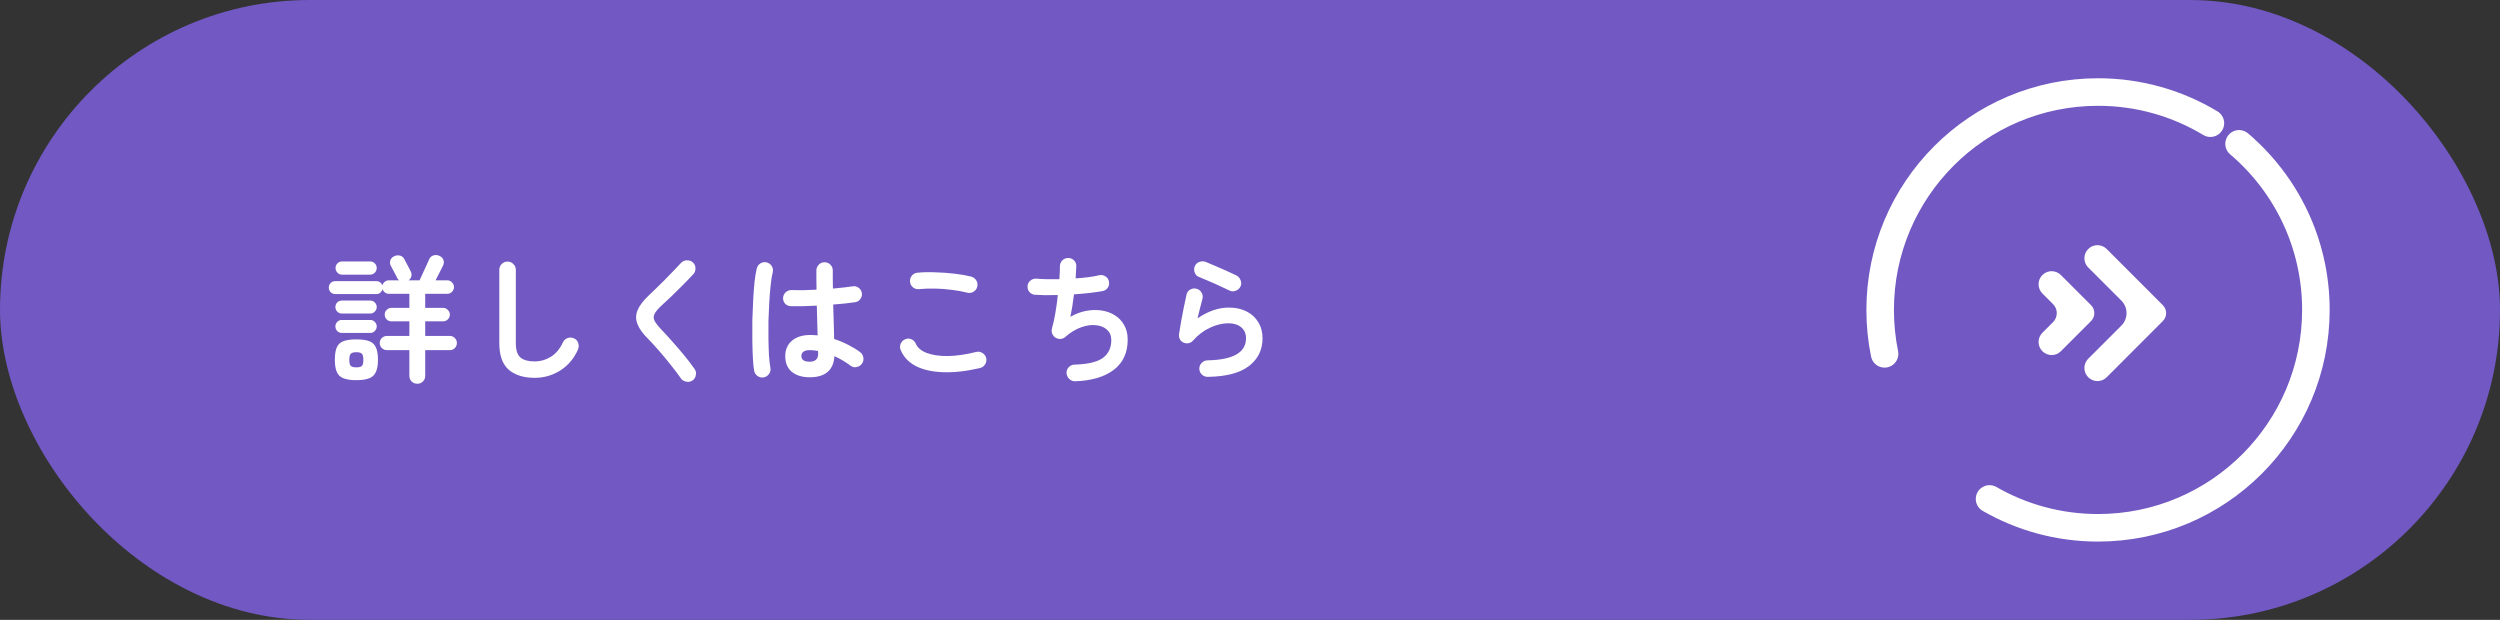
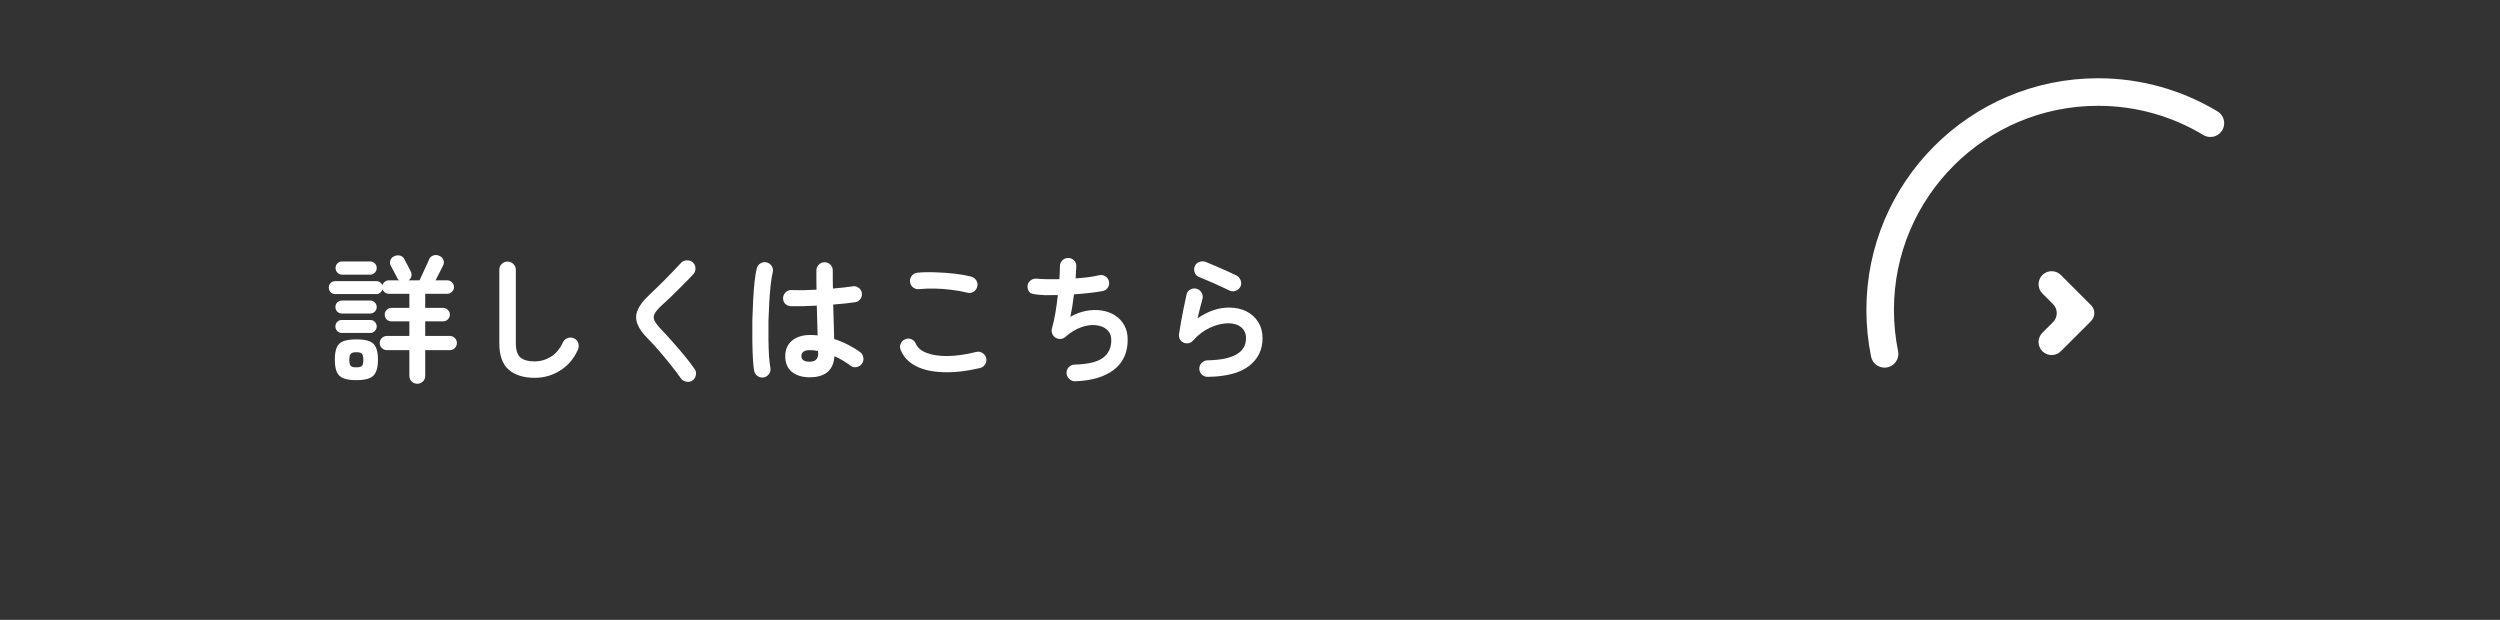
<svg xmlns="http://www.w3.org/2000/svg" width="363" height="90" viewBox="0 0 363 90" fill="none">
  <rect x="0" y="0" width="363" height="90" fill="#333333" stroke="none" />
-   <rect width="363" height="90" rx="45" fill="#7158C3" />
-   <path d="M314.041 44.309L305.892 36.155C305.149 35.413 303.947 35.413 303.209 36.155C302.472 36.898 302.467 38.1 303.209 38.838L308.024 43.652C309.023 44.651 309.023 46.276 308.024 47.275L303.209 52.089C302.467 52.832 302.467 54.034 303.209 54.777C303.952 55.52 305.154 55.52 305.892 54.777L314.041 46.623C314.682 45.982 314.682 44.945 314.041 44.309Z" fill="white" />
  <path d="M303.616 44.309L299.239 39.933C298.497 39.19 297.294 39.19 296.557 39.933C295.814 40.676 295.814 41.878 296.557 42.615L298.107 44.165C298.823 44.881 298.823 46.046 298.107 46.767L296.557 48.317C295.814 49.06 295.814 50.262 296.557 50.999C297.3 51.742 298.502 51.742 299.239 50.999L303.616 46.623C304.257 45.982 304.257 44.945 303.616 44.309Z" fill="white" />
-   <path d="M325.113 20.885C331.94 26.691 336.267 35.338 336.267 45C336.267 62.471 322.101 76.637 304.63 76.637C298.899 76.637 293.523 75.111 288.883 72.447" stroke="white" stroke-width="4" stroke-miterlimit="10" stroke-linecap="round" />
  <path d="M273.641 51.378C273.218 49.32 273 47.187 273 45C273 27.529 287.166 13.363 304.637 13.363C310.606 13.363 316.187 15.019 320.95 17.887" stroke="white" stroke-width="4" stroke-miterlimit="10" stroke-linecap="round" />
-   <path d="M60.6 55.72C60.28 55.72 60.007 55.613 59.78 55.4C59.553 55.187 59.44 54.907 59.44 54.56V50.84H56.18C55.9 50.84 55.653 50.74 55.44 50.54C55.24 50.34 55.14 50.093 55.14 49.8C55.14 49.52 55.24 49.28 55.44 49.08C55.653 48.88 55.9 48.78 56.18 48.78H59.44V46.66H56.84C56.573 46.66 56.34 46.567 56.14 46.38C55.953 46.18 55.86 45.947 55.86 45.68C55.86 45.413 55.953 45.187 56.14 45C56.34 44.8 56.573 44.7 56.84 44.7H59.44V42.66H56.48C56.267 42.66 56.073 42.6 55.9 42.48C55.727 42.347 55.607 42.187 55.54 42C55.487 42.187 55.38 42.353 55.22 42.5C55.06 42.633 54.873 42.7 54.66 42.7H48.66C48.407 42.7 48.187 42.607 48 42.42C47.827 42.233 47.74 42.013 47.74 41.76C47.74 41.507 47.827 41.287 48 41.1C48.187 40.913 48.407 40.82 48.66 40.82H54.66C54.86 40.82 55.04 40.88 55.2 41C55.36 41.12 55.467 41.273 55.52 41.46C55.573 41.233 55.687 41.053 55.86 40.92C56.033 40.773 56.24 40.7 56.48 40.7H57.94C57.887 40.647 57.833 40.593 57.78 40.54C57.74 40.487 57.707 40.427 57.68 40.36C57.627 40.24 57.54 40.073 57.42 39.86C57.3 39.633 57.18 39.407 57.06 39.18C56.94 38.94 56.833 38.74 56.74 38.58C56.607 38.327 56.587 38.067 56.68 37.8C56.773 37.533 56.947 37.34 57.2 37.22C57.467 37.087 57.74 37.047 58.02 37.1C58.313 37.153 58.533 37.313 58.68 37.58C58.773 37.74 58.88 37.94 59 38.18C59.133 38.42 59.26 38.66 59.38 38.9C59.5 39.127 59.593 39.313 59.66 39.46C59.767 39.7 59.787 39.933 59.72 40.16C59.653 40.373 59.527 40.553 59.34 40.7H60.92C61 40.54 61.1 40.327 61.22 40.06C61.353 39.78 61.487 39.487 61.62 39.18C61.767 38.873 61.9 38.587 62.02 38.32C62.153 38.04 62.247 37.827 62.3 37.68C62.42 37.387 62.62 37.193 62.9 37.1C63.193 36.993 63.487 37.007 63.78 37.14C64.073 37.26 64.273 37.453 64.38 37.72C64.487 37.987 64.473 38.26 64.34 38.54C64.233 38.78 64.067 39.113 63.84 39.54C63.627 39.953 63.427 40.34 63.24 40.7H64.94C65.207 40.7 65.433 40.8 65.62 41C65.82 41.187 65.92 41.413 65.92 41.68C65.92 41.947 65.82 42.18 65.62 42.38C65.433 42.567 65.207 42.66 64.94 42.66H61.74V44.7H64.34C64.607 44.7 64.833 44.8 65.02 45C65.22 45.187 65.32 45.413 65.32 45.68C65.32 45.947 65.22 46.18 65.02 46.38C64.833 46.567 64.607 46.66 64.34 46.66H61.74V48.78H65.32C65.6 48.78 65.84 48.88 66.04 49.08C66.24 49.28 66.34 49.52 66.34 49.8C66.34 50.093 66.24 50.34 66.04 50.54C65.84 50.74 65.6 50.84 65.32 50.84H61.74V54.56C61.74 54.907 61.627 55.187 61.4 55.4C61.187 55.613 60.92 55.72 60.6 55.72ZM51.74 55.2C50.94 55.2 50.313 55.107 49.86 54.92C49.407 54.747 49.087 54.44 48.9 54C48.713 53.573 48.62 52.987 48.62 52.24C48.62 51.467 48.713 50.867 48.9 50.44C49.087 50.013 49.407 49.713 49.86 49.54C50.313 49.367 50.94 49.28 51.74 49.28C52.54 49.28 53.167 49.367 53.62 49.54C54.073 49.713 54.393 50.013 54.58 50.44C54.78 50.867 54.88 51.467 54.88 52.24C54.88 52.987 54.78 53.573 54.58 54C54.393 54.44 54.073 54.747 53.62 54.92C53.167 55.107 52.54 55.2 51.74 55.2ZM49.66 39.88C49.407 39.88 49.187 39.787 49 39.6C48.813 39.4 48.72 39.173 48.72 38.92C48.72 38.653 48.813 38.427 49 38.24C49.187 38.053 49.407 37.96 49.66 37.96H53.74C54.007 37.96 54.233 38.053 54.42 38.24C54.607 38.427 54.7 38.653 54.7 38.92C54.7 39.173 54.607 39.4 54.42 39.6C54.233 39.787 54.007 39.88 53.74 39.88H49.66ZM49.62 48.34C49.367 48.34 49.147 48.247 48.96 48.06C48.787 47.873 48.7 47.653 48.7 47.4C48.7 47.147 48.787 46.927 48.96 46.74C49.147 46.553 49.367 46.46 49.62 46.46H53.78C54.033 46.46 54.247 46.553 54.42 46.74C54.607 46.927 54.7 47.147 54.7 47.4C54.7 47.653 54.607 47.873 54.42 48.06C54.247 48.247 54.033 48.34 53.78 48.34H49.62ZM49.62 45.52C49.367 45.52 49.147 45.427 48.96 45.24C48.787 45.053 48.7 44.833 48.7 44.58C48.7 44.327 48.787 44.107 48.96 43.92C49.147 43.733 49.367 43.64 49.62 43.64H53.78C54.033 43.64 54.247 43.733 54.42 43.92C54.607 44.107 54.7 44.327 54.7 44.58C54.7 44.833 54.607 45.053 54.42 45.24C54.247 45.427 54.033 45.52 53.78 45.52H49.62ZM51.74 53.34C52.153 53.34 52.427 53.267 52.56 53.12C52.693 52.973 52.76 52.68 52.76 52.24C52.76 51.813 52.693 51.527 52.56 51.38C52.427 51.22 52.153 51.14 51.74 51.14C51.34 51.14 51.067 51.22 50.92 51.38C50.787 51.527 50.72 51.813 50.72 52.24C50.72 52.68 50.787 52.973 50.92 53.12C51.067 53.267 51.34 53.34 51.74 53.34ZM77.64 54.86C76.04 54.86 74.78 54.467 73.86 53.68C72.953 52.88 72.5 51.6 72.5 49.84V39.18C72.5 38.847 72.613 38.567 72.84 38.34C73.08 38.1 73.367 37.98 73.7 37.98C74.033 37.98 74.313 38.1 74.54 38.34C74.78 38.567 74.9 38.847 74.9 39.18V49.84C74.9 50.827 75.12 51.513 75.56 51.9C76.013 52.287 76.707 52.48 77.64 52.48C78.467 52.48 79.24 52.26 79.96 51.82C80.693 51.38 81.287 50.673 81.74 49.7C81.887 49.393 82.12 49.187 82.44 49.08C82.76 48.973 83.067 48.993 83.36 49.14C83.667 49.273 83.867 49.5 83.96 49.82C84.067 50.14 84.053 50.453 83.92 50.76C83.333 52.08 82.473 53.093 81.34 53.8C80.22 54.507 78.987 54.86 77.64 54.86ZM100.56 55.24C100.293 55.427 99.993 55.487 99.66 55.42C99.327 55.367 99.067 55.213 98.88 54.96C98.427 54.307 97.913 53.627 97.34 52.92C96.78 52.213 96.22 51.54 95.66 50.9C95.1 50.247 94.593 49.693 94.14 49.24C93.353 48.467 92.827 47.74 92.56 47.06C92.293 46.38 92.3 45.707 92.58 45.04C92.86 44.36 93.413 43.633 94.24 42.86C94.52 42.607 94.853 42.287 95.24 41.9C95.64 41.513 96.06 41.1 96.5 40.66C96.94 40.22 97.367 39.78 97.78 39.34C98.193 38.9 98.567 38.507 98.9 38.16C99.127 37.92 99.407 37.8 99.74 37.8C100.087 37.787 100.38 37.893 100.62 38.12C100.86 38.333 100.98 38.613 100.98 38.96C100.993 39.293 100.887 39.58 100.66 39.82C100.193 40.327 99.673 40.867 99.1 41.44C98.54 42 97.993 42.54 97.46 43.06C96.927 43.567 96.467 43.993 96.08 44.34C95.56 44.82 95.213 45.233 95.04 45.58C94.88 45.913 94.88 46.247 95.04 46.58C95.213 46.913 95.533 47.327 96 47.82C96.453 48.287 96.967 48.847 97.54 49.5C98.127 50.153 98.713 50.833 99.3 51.54C99.887 52.247 100.4 52.92 100.84 53.56C101.04 53.813 101.107 54.107 101.04 54.44C100.987 54.787 100.827 55.053 100.56 55.24ZM117.56 54.78C116.493 54.78 115.633 54.52 114.98 54C114.34 53.467 114.02 52.707 114.02 51.72C114.02 50.773 114.34 50.027 114.98 49.48C115.633 48.92 116.527 48.64 117.66 48.64C118.007 48.64 118.36 48.66 118.72 48.7C118.707 48.073 118.687 47.393 118.66 46.66C118.647 45.913 118.627 45.153 118.6 44.38C117.893 44.42 117.207 44.447 116.54 44.46C115.887 44.473 115.32 44.473 114.84 44.46C114.507 44.447 114.227 44.327 114 44.1C113.787 43.86 113.687 43.573 113.7 43.24C113.727 42.92 113.853 42.653 114.08 42.44C114.32 42.213 114.6 42.107 114.92 42.12C115.387 42.133 115.933 42.14 116.56 42.14C117.2 42.127 117.867 42.1 118.56 42.06C118.547 41.553 118.54 41.067 118.54 40.6C118.54 40.133 118.54 39.693 118.54 39.28C118.54 38.947 118.653 38.667 118.88 38.44C119.107 38.2 119.387 38.08 119.72 38.08C120.067 38.08 120.353 38.2 120.58 38.44C120.807 38.667 120.92 38.947 120.92 39.28C120.92 39.693 120.92 40.12 120.92 40.56C120.933 41 120.94 41.447 120.94 41.9C121.527 41.847 122.06 41.793 122.54 41.74C123.033 41.687 123.447 41.633 123.78 41.58C124.1 41.513 124.393 41.58 124.66 41.78C124.927 41.967 125.087 42.22 125.14 42.54C125.193 42.86 125.12 43.153 124.92 43.42C124.733 43.687 124.48 43.84 124.16 43.88C123.787 43.933 123.32 43.993 122.76 44.06C122.213 44.113 121.62 44.167 120.98 44.22C121.007 45.153 121.033 46.053 121.06 46.92C121.087 47.787 121.107 48.553 121.12 49.22C121.853 49.46 122.54 49.747 123.18 50.08C123.833 50.413 124.4 50.76 124.88 51.12C125.147 51.32 125.307 51.587 125.36 51.92C125.413 52.24 125.347 52.533 125.16 52.8C124.973 53.067 124.713 53.233 124.38 53.3C124.06 53.367 123.767 53.3 123.5 53.1C123.167 52.847 122.8 52.6 122.4 52.36C122 52.12 121.587 51.907 121.16 51.72C121.027 53.76 119.827 54.78 117.56 54.78ZM110.9 54.8C110.567 54.853 110.267 54.787 110 54.6C109.733 54.413 109.567 54.16 109.5 53.84C109.42 53.4 109.36 52.8 109.32 52.04C109.28 51.28 109.253 50.427 109.24 49.48C109.227 48.533 109.227 47.553 109.24 46.54C109.267 45.513 109.307 44.52 109.36 43.56C109.413 42.587 109.48 41.707 109.56 40.92C109.653 40.12 109.76 39.473 109.88 38.98C109.96 38.66 110.14 38.413 110.42 38.24C110.7 38.067 111 38.02 111.32 38.1C111.64 38.18 111.887 38.36 112.06 38.64C112.233 38.92 112.28 39.22 112.2 39.54C112.08 40.033 111.98 40.653 111.9 41.4C111.82 42.147 111.753 42.967 111.7 43.86C111.647 44.74 111.607 45.647 111.58 46.58C111.567 47.513 111.567 48.42 111.58 49.3C111.593 50.167 111.62 50.96 111.66 51.68C111.713 52.387 111.78 52.967 111.86 53.42C111.927 53.74 111.86 54.033 111.66 54.3C111.473 54.567 111.22 54.733 110.9 54.8ZM117.56 52.52C118.387 52.52 118.8 52.127 118.8 51.34C118.8 51.3 118.793 51.247 118.78 51.18C118.78 51.113 118.78 51.04 118.78 50.96C118.38 50.88 117.973 50.84 117.56 50.84C117.147 50.84 116.84 50.92 116.64 51.08C116.453 51.24 116.36 51.447 116.36 51.7C116.36 51.953 116.453 52.153 116.64 52.3C116.827 52.447 117.133 52.52 117.56 52.52ZM142.3 53.44C140.287 53.907 138.487 54.107 136.9 54.04C135.327 53.987 134.013 53.687 132.96 53.14C131.92 52.593 131.193 51.82 130.78 50.82C130.647 50.513 130.647 50.207 130.78 49.9C130.913 49.593 131.133 49.38 131.44 49.26C131.747 49.127 132.047 49.127 132.34 49.26C132.647 49.393 132.86 49.613 132.98 49.92C133.233 50.493 133.753 50.933 134.54 51.24C135.327 51.547 136.333 51.7 137.56 51.7C138.8 51.687 140.2 51.487 141.76 51.1C142.08 51.02 142.38 51.073 142.66 51.26C142.94 51.433 143.12 51.68 143.2 52C143.267 52.32 143.213 52.62 143.04 52.9C142.867 53.18 142.62 53.36 142.3 53.44ZM140.46 42.5C139.74 42.313 138.967 42.173 138.14 42.08C137.327 41.973 136.52 41.913 135.72 41.9C134.92 41.887 134.173 41.913 133.48 41.98C133.147 42.02 132.847 41.94 132.58 41.74C132.327 41.54 132.18 41.273 132.14 40.94C132.1 40.607 132.18 40.313 132.38 40.06C132.58 39.793 132.847 39.64 133.18 39.6C133.98 39.52 134.86 39.5 135.82 39.54C136.78 39.567 137.713 39.633 138.62 39.74C139.54 39.847 140.34 39.987 141.02 40.16C141.34 40.253 141.587 40.44 141.76 40.72C141.933 40.987 141.98 41.28 141.9 41.6C141.833 41.92 141.653 42.173 141.36 42.36C141.08 42.533 140.78 42.58 140.46 42.5ZM156.12 55.36C155.787 55.373 155.5 55.26 155.26 55.02C155.02 54.793 154.887 54.513 154.86 54.18C154.847 53.847 154.953 53.56 155.18 53.32C155.42 53.067 155.707 52.94 156.04 52.94C157.947 52.887 159.307 52.567 160.12 51.98C160.947 51.38 161.36 50.513 161.36 49.38C161.36 48.753 161.153 48.253 160.74 47.88C160.34 47.507 159.807 47.287 159.14 47.22C158.487 47.14 157.767 47.24 156.98 47.52C156.193 47.8 155.42 48.273 154.66 48.94C154.46 49.113 154.227 49.207 153.96 49.22C153.707 49.22 153.467 49.153 153.24 49.02C153.027 48.873 152.873 48.68 152.78 48.44C152.687 48.2 152.673 47.953 152.74 47.7C152.927 47.06 153.093 46.307 153.24 45.44C153.387 44.573 153.507 43.707 153.6 42.84C152.947 42.853 152.333 42.86 151.76 42.86C151.187 42.847 150.687 42.827 150.26 42.8C149.94 42.773 149.673 42.633 149.46 42.38C149.26 42.127 149.173 41.84 149.2 41.52C149.227 41.2 149.367 40.94 149.62 40.74C149.873 40.527 150.16 40.433 150.48 40.46C150.92 40.5 151.427 40.527 152 40.54C152.587 40.553 153.193 40.553 153.82 40.54C153.847 40.167 153.867 39.827 153.88 39.52C153.893 39.2 153.9 38.92 153.9 38.68C153.9 38.347 154.007 38.067 154.22 37.84C154.447 37.6 154.727 37.473 155.06 37.46C155.393 37.447 155.68 37.553 155.92 37.78C156.16 38.007 156.28 38.287 156.28 38.62C156.28 38.847 156.267 39.113 156.24 39.42C156.227 39.727 156.207 40.06 156.18 40.42C157.513 40.34 158.667 40.187 159.64 39.96C159.96 39.893 160.253 39.953 160.52 40.14C160.8 40.313 160.967 40.56 161.02 40.88C161.087 41.2 161.033 41.493 160.86 41.76C160.687 42.027 160.44 42.193 160.12 42.26C159.547 42.367 158.9 42.46 158.18 42.54C157.46 42.62 156.713 42.687 155.94 42.74C155.873 43.327 155.793 43.907 155.7 44.48C155.607 45.04 155.513 45.547 155.42 46C156.167 45.573 156.927 45.287 157.7 45.14C158.473 44.993 159.22 44.973 159.94 45.08C160.66 45.187 161.307 45.42 161.88 45.78C162.453 46.14 162.907 46.62 163.24 47.22C163.573 47.807 163.74 48.507 163.74 49.32C163.74 51.213 163.067 52.673 161.72 53.7C160.373 54.727 158.507 55.28 156.12 55.36ZM175.36 54.72C175.027 54.72 174.74 54.607 174.5 54.38C174.273 54.153 174.153 53.873 174.14 53.54C174.14 53.207 174.253 52.927 174.48 52.7C174.707 52.46 174.987 52.333 175.32 52.32C179.053 52.253 180.92 51.187 180.92 49.12C180.92 48.44 180.687 47.907 180.22 47.52C179.753 47.133 179.133 46.94 178.36 46.94C177.507 46.94 176.62 47.153 175.7 47.58C174.793 47.993 173.967 48.62 173.22 49.46C173.047 49.66 172.82 49.787 172.54 49.84C172.273 49.88 172.027 49.84 171.8 49.72C171.573 49.613 171.407 49.447 171.3 49.22C171.193 48.98 171.16 48.733 171.2 48.48C171.293 47.92 171.393 47.313 171.5 46.66C171.62 46.007 171.747 45.347 171.88 44.68C172.013 44 172.147 43.373 172.28 42.8C172.347 42.467 172.52 42.22 172.8 42.06C173.093 41.887 173.4 41.84 173.72 41.92C174.04 42 174.287 42.187 174.46 42.48C174.633 42.76 174.68 43.06 174.6 43.38C174.507 43.753 174.393 44.187 174.26 44.68C174.14 45.16 174.013 45.673 173.88 46.22C175.413 45.18 176.927 44.66 178.42 44.66C179.407 44.66 180.267 44.847 181 45.22C181.733 45.593 182.3 46.113 182.7 46.78C183.113 47.447 183.32 48.227 183.32 49.12C183.32 50.787 182.667 52.127 181.36 53.14C180.053 54.153 178.053 54.68 175.36 54.72ZM178.56 42.2C178.133 41.987 177.647 41.76 177.1 41.52C176.567 41.267 176.027 41.027 175.48 40.8C174.947 40.56 174.473 40.36 174.06 40.2C173.767 40.08 173.567 39.86 173.46 39.54C173.353 39.22 173.367 38.913 173.5 38.62C173.647 38.313 173.873 38.113 174.18 38.02C174.487 37.913 174.793 37.92 175.1 38.04C175.54 38.213 176.013 38.413 176.52 38.64C177.04 38.853 177.56 39.08 178.08 39.32C178.6 39.547 179.073 39.767 179.5 39.98C179.793 40.127 180 40.353 180.12 40.66C180.253 40.953 180.26 41.253 180.14 41.56C180.007 41.853 179.787 42.067 179.48 42.2C179.173 42.333 178.867 42.333 178.56 42.2Z" fill="white" />
+   <path d="M60.6 55.72C60.28 55.72 60.007 55.613 59.78 55.4C59.553 55.187 59.44 54.907 59.44 54.56V50.84H56.18C55.9 50.84 55.653 50.74 55.44 50.54C55.24 50.34 55.14 50.093 55.14 49.8C55.14 49.52 55.24 49.28 55.44 49.08C55.653 48.88 55.9 48.78 56.18 48.78H59.44V46.66H56.84C56.573 46.66 56.34 46.567 56.14 46.38C55.953 46.18 55.86 45.947 55.86 45.68C55.86 45.413 55.953 45.187 56.14 45C56.34 44.8 56.573 44.7 56.84 44.7H59.44V42.66H56.48C56.267 42.66 56.073 42.6 55.9 42.48C55.727 42.347 55.607 42.187 55.54 42C55.487 42.187 55.38 42.353 55.22 42.5C55.06 42.633 54.873 42.7 54.66 42.7H48.66C48.407 42.7 48.187 42.607 48 42.42C47.827 42.233 47.74 42.013 47.74 41.76C47.74 41.507 47.827 41.287 48 41.1C48.187 40.913 48.407 40.82 48.66 40.82H54.66C54.86 40.82 55.04 40.88 55.2 41C55.36 41.12 55.467 41.273 55.52 41.46C55.573 41.233 55.687 41.053 55.86 40.92C56.033 40.773 56.24 40.7 56.48 40.7H57.94C57.887 40.647 57.833 40.593 57.78 40.54C57.74 40.487 57.707 40.427 57.68 40.36C57.627 40.24 57.54 40.073 57.42 39.86C57.3 39.633 57.18 39.407 57.06 39.18C56.94 38.94 56.833 38.74 56.74 38.58C56.607 38.327 56.587 38.067 56.68 37.8C56.773 37.533 56.947 37.34 57.2 37.22C57.467 37.087 57.74 37.047 58.02 37.1C58.313 37.153 58.533 37.313 58.68 37.58C58.773 37.74 58.88 37.94 59 38.18C59.133 38.42 59.26 38.66 59.38 38.9C59.5 39.127 59.593 39.313 59.66 39.46C59.767 39.7 59.787 39.933 59.72 40.16C59.653 40.373 59.527 40.553 59.34 40.7H60.92C61 40.54 61.1 40.327 61.22 40.06C61.353 39.78 61.487 39.487 61.62 39.18C61.767 38.873 61.9 38.587 62.02 38.32C62.153 38.04 62.247 37.827 62.3 37.68C62.42 37.387 62.62 37.193 62.9 37.1C63.193 36.993 63.487 37.007 63.78 37.14C64.073 37.26 64.273 37.453 64.38 37.72C64.487 37.987 64.473 38.26 64.34 38.54C64.233 38.78 64.067 39.113 63.84 39.54C63.627 39.953 63.427 40.34 63.24 40.7H64.94C65.207 40.7 65.433 40.8 65.62 41C65.82 41.187 65.92 41.413 65.92 41.68C65.92 41.947 65.82 42.18 65.62 42.38C65.433 42.567 65.207 42.66 64.94 42.66H61.74V44.7H64.34C64.607 44.7 64.833 44.8 65.02 45C65.22 45.187 65.32 45.413 65.32 45.68C65.32 45.947 65.22 46.18 65.02 46.38C64.833 46.567 64.607 46.66 64.34 46.66H61.74V48.78H65.32C65.6 48.78 65.84 48.88 66.04 49.08C66.24 49.28 66.34 49.52 66.34 49.8C66.34 50.093 66.24 50.34 66.04 50.54C65.84 50.74 65.6 50.84 65.32 50.84H61.74V54.56C61.74 54.907 61.627 55.187 61.4 55.4C61.187 55.613 60.92 55.72 60.6 55.72ZM51.74 55.2C50.94 55.2 50.313 55.107 49.86 54.92C49.407 54.747 49.087 54.44 48.9 54C48.713 53.573 48.62 52.987 48.62 52.24C48.62 51.467 48.713 50.867 48.9 50.44C49.087 50.013 49.407 49.713 49.86 49.54C50.313 49.367 50.94 49.28 51.74 49.28C52.54 49.28 53.167 49.367 53.62 49.54C54.073 49.713 54.393 50.013 54.58 50.44C54.78 50.867 54.88 51.467 54.88 52.24C54.88 52.987 54.78 53.573 54.58 54C54.393 54.44 54.073 54.747 53.62 54.92C53.167 55.107 52.54 55.2 51.74 55.2ZM49.66 39.88C49.407 39.88 49.187 39.787 49 39.6C48.813 39.4 48.72 39.173 48.72 38.92C48.72 38.653 48.813 38.427 49 38.24C49.187 38.053 49.407 37.96 49.66 37.96H53.74C54.007 37.96 54.233 38.053 54.42 38.24C54.607 38.427 54.7 38.653 54.7 38.92C54.7 39.173 54.607 39.4 54.42 39.6C54.233 39.787 54.007 39.88 53.74 39.88H49.66ZM49.62 48.34C49.367 48.34 49.147 48.247 48.96 48.06C48.787 47.873 48.7 47.653 48.7 47.4C48.7 47.147 48.787 46.927 48.96 46.74C49.147 46.553 49.367 46.46 49.62 46.46H53.78C54.033 46.46 54.247 46.553 54.42 46.74C54.607 46.927 54.7 47.147 54.7 47.4C54.7 47.653 54.607 47.873 54.42 48.06C54.247 48.247 54.033 48.34 53.78 48.34H49.62ZM49.62 45.52C49.367 45.52 49.147 45.427 48.96 45.24C48.787 45.053 48.7 44.833 48.7 44.58C48.7 44.327 48.787 44.107 48.96 43.92C49.147 43.733 49.367 43.64 49.62 43.64H53.78C54.033 43.64 54.247 43.733 54.42 43.92C54.607 44.107 54.7 44.327 54.7 44.58C54.7 44.833 54.607 45.053 54.42 45.24C54.247 45.427 54.033 45.52 53.78 45.52H49.62ZM51.74 53.34C52.153 53.34 52.427 53.267 52.56 53.12C52.693 52.973 52.76 52.68 52.76 52.24C52.76 51.813 52.693 51.527 52.56 51.38C52.427 51.22 52.153 51.14 51.74 51.14C51.34 51.14 51.067 51.22 50.92 51.38C50.787 51.527 50.72 51.813 50.72 52.24C50.72 52.68 50.787 52.973 50.92 53.12C51.067 53.267 51.34 53.34 51.74 53.34ZM77.64 54.86C76.04 54.86 74.78 54.467 73.86 53.68C72.953 52.88 72.5 51.6 72.5 49.84V39.18C72.5 38.847 72.613 38.567 72.84 38.34C73.08 38.1 73.367 37.98 73.7 37.98C74.033 37.98 74.313 38.1 74.54 38.34C74.78 38.567 74.9 38.847 74.9 39.18V49.84C74.9 50.827 75.12 51.513 75.56 51.9C76.013 52.287 76.707 52.48 77.64 52.48C78.467 52.48 79.24 52.26 79.96 51.82C80.693 51.38 81.287 50.673 81.74 49.7C81.887 49.393 82.12 49.187 82.44 49.08C82.76 48.973 83.067 48.993 83.36 49.14C83.667 49.273 83.867 49.5 83.96 49.82C84.067 50.14 84.053 50.453 83.92 50.76C83.333 52.08 82.473 53.093 81.34 53.8C80.22 54.507 78.987 54.86 77.64 54.86ZM100.56 55.24C100.293 55.427 99.993 55.487 99.66 55.42C99.327 55.367 99.067 55.213 98.88 54.96C98.427 54.307 97.913 53.627 97.34 52.92C96.78 52.213 96.22 51.54 95.66 50.9C95.1 50.247 94.593 49.693 94.14 49.24C93.353 48.467 92.827 47.74 92.56 47.06C92.293 46.38 92.3 45.707 92.58 45.04C92.86 44.36 93.413 43.633 94.24 42.86C94.52 42.607 94.853 42.287 95.24 41.9C95.64 41.513 96.06 41.1 96.5 40.66C96.94 40.22 97.367 39.78 97.78 39.34C98.193 38.9 98.567 38.507 98.9 38.16C99.127 37.92 99.407 37.8 99.74 37.8C100.087 37.787 100.38 37.893 100.62 38.12C100.86 38.333 100.98 38.613 100.98 38.96C100.993 39.293 100.887 39.58 100.66 39.82C100.193 40.327 99.673 40.867 99.1 41.44C98.54 42 97.993 42.54 97.46 43.06C96.927 43.567 96.467 43.993 96.08 44.34C95.56 44.82 95.213 45.233 95.04 45.58C94.88 45.913 94.88 46.247 95.04 46.58C95.213 46.913 95.533 47.327 96 47.82C96.453 48.287 96.967 48.847 97.54 49.5C98.127 50.153 98.713 50.833 99.3 51.54C99.887 52.247 100.4 52.92 100.84 53.56C101.04 53.813 101.107 54.107 101.04 54.44C100.987 54.787 100.827 55.053 100.56 55.24ZM117.56 54.78C116.493 54.78 115.633 54.52 114.98 54C114.34 53.467 114.02 52.707 114.02 51.72C114.02 50.773 114.34 50.027 114.98 49.48C115.633 48.92 116.527 48.64 117.66 48.64C118.007 48.64 118.36 48.66 118.72 48.7C118.707 48.073 118.687 47.393 118.66 46.66C118.647 45.913 118.627 45.153 118.6 44.38C117.893 44.42 117.207 44.447 116.54 44.46C115.887 44.473 115.32 44.473 114.84 44.46C114.507 44.447 114.227 44.327 114 44.1C113.787 43.86 113.687 43.573 113.7 43.24C113.727 42.92 113.853 42.653 114.08 42.44C114.32 42.213 114.6 42.107 114.92 42.12C115.387 42.133 115.933 42.14 116.56 42.14C117.2 42.127 117.867 42.1 118.56 42.06C118.547 41.553 118.54 41.067 118.54 40.6C118.54 40.133 118.54 39.693 118.54 39.28C118.54 38.947 118.653 38.667 118.88 38.44C119.107 38.2 119.387 38.08 119.72 38.08C120.067 38.08 120.353 38.2 120.58 38.44C120.807 38.667 120.92 38.947 120.92 39.28C120.92 39.693 120.92 40.12 120.92 40.56C120.933 41 120.94 41.447 120.94 41.9C121.527 41.847 122.06 41.793 122.54 41.74C123.033 41.687 123.447 41.633 123.78 41.58C124.1 41.513 124.393 41.58 124.66 41.78C124.927 41.967 125.087 42.22 125.14 42.54C125.193 42.86 125.12 43.153 124.92 43.42C124.733 43.687 124.48 43.84 124.16 43.88C123.787 43.933 123.32 43.993 122.76 44.06C122.213 44.113 121.62 44.167 120.98 44.22C121.007 45.153 121.033 46.053 121.06 46.92C121.087 47.787 121.107 48.553 121.12 49.22C121.853 49.46 122.54 49.747 123.18 50.08C123.833 50.413 124.4 50.76 124.88 51.12C125.147 51.32 125.307 51.587 125.36 51.92C125.413 52.24 125.347 52.533 125.16 52.8C124.973 53.067 124.713 53.233 124.38 53.3C124.06 53.367 123.767 53.3 123.5 53.1C123.167 52.847 122.8 52.6 122.4 52.36C122 52.12 121.587 51.907 121.16 51.72C121.027 53.76 119.827 54.78 117.56 54.78ZM110.9 54.8C110.567 54.853 110.267 54.787 110 54.6C109.733 54.413 109.567 54.16 109.5 53.84C109.42 53.4 109.36 52.8 109.32 52.04C109.28 51.28 109.253 50.427 109.24 49.48C109.227 48.533 109.227 47.553 109.24 46.54C109.267 45.513 109.307 44.52 109.36 43.56C109.413 42.587 109.48 41.707 109.56 40.92C109.653 40.12 109.76 39.473 109.88 38.98C109.96 38.66 110.14 38.413 110.42 38.24C110.7 38.067 111 38.02 111.32 38.1C111.64 38.18 111.887 38.36 112.06 38.64C112.233 38.92 112.28 39.22 112.2 39.54C112.08 40.033 111.98 40.653 111.9 41.4C111.82 42.147 111.753 42.967 111.7 43.86C111.647 44.74 111.607 45.647 111.58 46.58C111.567 47.513 111.567 48.42 111.58 49.3C111.593 50.167 111.62 50.96 111.66 51.68C111.713 52.387 111.78 52.967 111.86 53.42C111.927 53.74 111.86 54.033 111.66 54.3C111.473 54.567 111.22 54.733 110.9 54.8ZM117.56 52.52C118.387 52.52 118.8 52.127 118.8 51.34C118.8 51.3 118.793 51.247 118.78 51.18C118.78 51.113 118.78 51.04 118.78 50.96C118.38 50.88 117.973 50.84 117.56 50.84C117.147 50.84 116.84 50.92 116.64 51.08C116.453 51.24 116.36 51.447 116.36 51.7C116.36 51.953 116.453 52.153 116.64 52.3C116.827 52.447 117.133 52.52 117.56 52.52ZM142.3 53.44C140.287 53.907 138.487 54.107 136.9 54.04C135.327 53.987 134.013 53.687 132.96 53.14C131.92 52.593 131.193 51.82 130.78 50.82C130.647 50.513 130.647 50.207 130.78 49.9C130.913 49.593 131.133 49.38 131.44 49.26C131.747 49.127 132.047 49.127 132.34 49.26C132.647 49.393 132.86 49.613 132.98 49.92C133.233 50.493 133.753 50.933 134.54 51.24C135.327 51.547 136.333 51.7 137.56 51.7C138.8 51.687 140.2 51.487 141.76 51.1C142.08 51.02 142.38 51.073 142.66 51.26C142.94 51.433 143.12 51.68 143.2 52C143.267 52.32 143.213 52.62 143.04 52.9C142.867 53.18 142.62 53.36 142.3 53.44ZM140.46 42.5C139.74 42.313 138.967 42.173 138.14 42.08C137.327 41.973 136.52 41.913 135.72 41.9C134.92 41.887 134.173 41.913 133.48 41.98C133.147 42.02 132.847 41.94 132.58 41.74C132.327 41.54 132.18 41.273 132.14 40.94C132.1 40.607 132.18 40.313 132.38 40.06C132.58 39.793 132.847 39.64 133.18 39.6C133.98 39.52 134.86 39.5 135.82 39.54C136.78 39.567 137.713 39.633 138.62 39.74C139.54 39.847 140.34 39.987 141.02 40.16C141.34 40.253 141.587 40.44 141.76 40.72C141.933 40.987 141.98 41.28 141.9 41.6C141.833 41.92 141.653 42.173 141.36 42.36C141.08 42.533 140.78 42.58 140.46 42.5ZM156.12 55.36C155.787 55.373 155.5 55.26 155.26 55.02C155.02 54.793 154.887 54.513 154.86 54.18C154.847 53.847 154.953 53.56 155.18 53.32C155.42 53.067 155.707 52.94 156.04 52.94C157.947 52.887 159.307 52.567 160.12 51.98C160.947 51.38 161.36 50.513 161.36 49.38C161.36 48.753 161.153 48.253 160.74 47.88C160.34 47.507 159.807 47.287 159.14 47.22C158.487 47.14 157.767 47.24 156.98 47.52C156.193 47.8 155.42 48.273 154.66 48.94C154.46 49.113 154.227 49.207 153.96 49.22C153.707 49.22 153.467 49.153 153.24 49.02C153.027 48.873 152.873 48.68 152.78 48.44C152.687 48.2 152.673 47.953 152.74 47.7C152.927 47.06 153.093 46.307 153.24 45.44C153.387 44.573 153.507 43.707 153.6 42.84C152.947 42.853 152.333 42.86 151.76 42.86C149.94 42.773 149.673 42.633 149.46 42.38C149.26 42.127 149.173 41.84 149.2 41.52C149.227 41.2 149.367 40.94 149.62 40.74C149.873 40.527 150.16 40.433 150.48 40.46C150.92 40.5 151.427 40.527 152 40.54C152.587 40.553 153.193 40.553 153.82 40.54C153.847 40.167 153.867 39.827 153.88 39.52C153.893 39.2 153.9 38.92 153.9 38.68C153.9 38.347 154.007 38.067 154.22 37.84C154.447 37.6 154.727 37.473 155.06 37.46C155.393 37.447 155.68 37.553 155.92 37.78C156.16 38.007 156.28 38.287 156.28 38.62C156.28 38.847 156.267 39.113 156.24 39.42C156.227 39.727 156.207 40.06 156.18 40.42C157.513 40.34 158.667 40.187 159.64 39.96C159.96 39.893 160.253 39.953 160.52 40.14C160.8 40.313 160.967 40.56 161.02 40.88C161.087 41.2 161.033 41.493 160.86 41.76C160.687 42.027 160.44 42.193 160.12 42.26C159.547 42.367 158.9 42.46 158.18 42.54C157.46 42.62 156.713 42.687 155.94 42.74C155.873 43.327 155.793 43.907 155.7 44.48C155.607 45.04 155.513 45.547 155.42 46C156.167 45.573 156.927 45.287 157.7 45.14C158.473 44.993 159.22 44.973 159.94 45.08C160.66 45.187 161.307 45.42 161.88 45.78C162.453 46.14 162.907 46.62 163.24 47.22C163.573 47.807 163.74 48.507 163.74 49.32C163.74 51.213 163.067 52.673 161.72 53.7C160.373 54.727 158.507 55.28 156.12 55.36ZM175.36 54.72C175.027 54.72 174.74 54.607 174.5 54.38C174.273 54.153 174.153 53.873 174.14 53.54C174.14 53.207 174.253 52.927 174.48 52.7C174.707 52.46 174.987 52.333 175.32 52.32C179.053 52.253 180.92 51.187 180.92 49.12C180.92 48.44 180.687 47.907 180.22 47.52C179.753 47.133 179.133 46.94 178.36 46.94C177.507 46.94 176.62 47.153 175.7 47.58C174.793 47.993 173.967 48.62 173.22 49.46C173.047 49.66 172.82 49.787 172.54 49.84C172.273 49.88 172.027 49.84 171.8 49.72C171.573 49.613 171.407 49.447 171.3 49.22C171.193 48.98 171.16 48.733 171.2 48.48C171.293 47.92 171.393 47.313 171.5 46.66C171.62 46.007 171.747 45.347 171.88 44.68C172.013 44 172.147 43.373 172.28 42.8C172.347 42.467 172.52 42.22 172.8 42.06C173.093 41.887 173.4 41.84 173.72 41.92C174.04 42 174.287 42.187 174.46 42.48C174.633 42.76 174.68 43.06 174.6 43.38C174.507 43.753 174.393 44.187 174.26 44.68C174.14 45.16 174.013 45.673 173.88 46.22C175.413 45.18 176.927 44.66 178.42 44.66C179.407 44.66 180.267 44.847 181 45.22C181.733 45.593 182.3 46.113 182.7 46.78C183.113 47.447 183.32 48.227 183.32 49.12C183.32 50.787 182.667 52.127 181.36 53.14C180.053 54.153 178.053 54.68 175.36 54.72ZM178.56 42.2C178.133 41.987 177.647 41.76 177.1 41.52C176.567 41.267 176.027 41.027 175.48 40.8C174.947 40.56 174.473 40.36 174.06 40.2C173.767 40.08 173.567 39.86 173.46 39.54C173.353 39.22 173.367 38.913 173.5 38.62C173.647 38.313 173.873 38.113 174.18 38.02C174.487 37.913 174.793 37.92 175.1 38.04C175.54 38.213 176.013 38.413 176.52 38.64C177.04 38.853 177.56 39.08 178.08 39.32C178.6 39.547 179.073 39.767 179.5 39.98C179.793 40.127 180 40.353 180.12 40.66C180.253 40.953 180.26 41.253 180.14 41.56C180.007 41.853 179.787 42.067 179.48 42.2C179.173 42.333 178.867 42.333 178.56 42.2Z" fill="white" />
</svg>